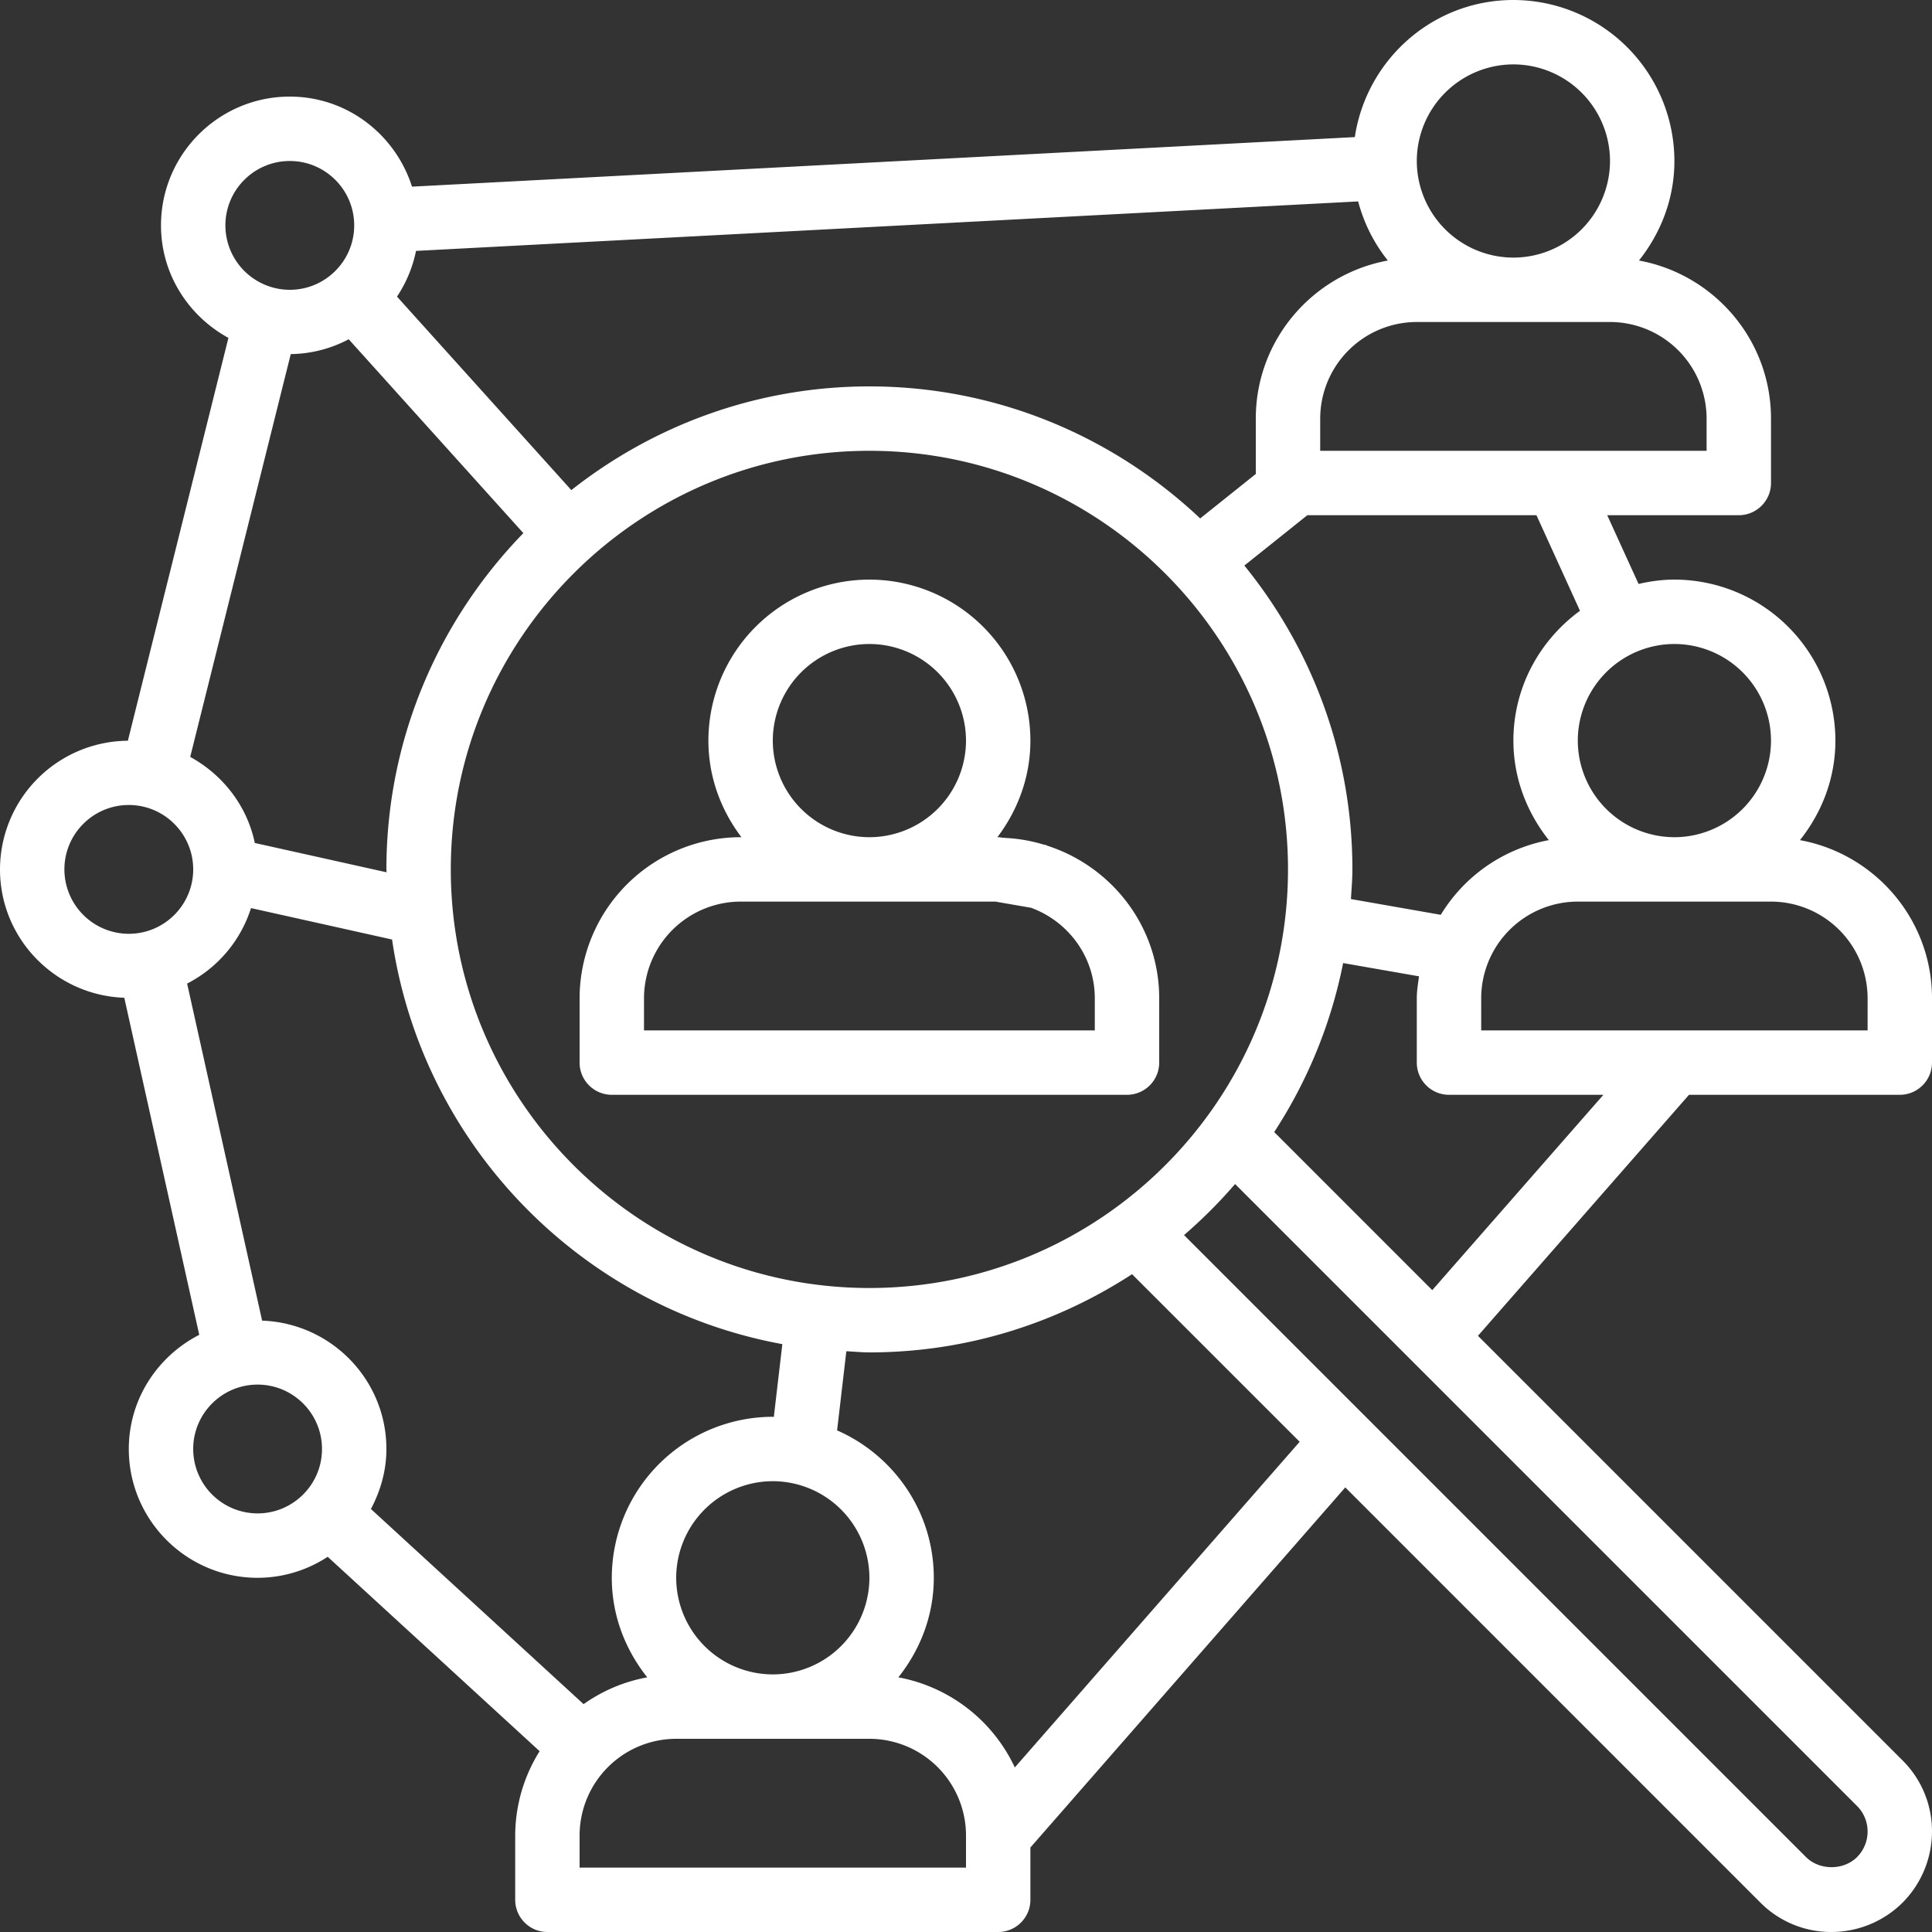
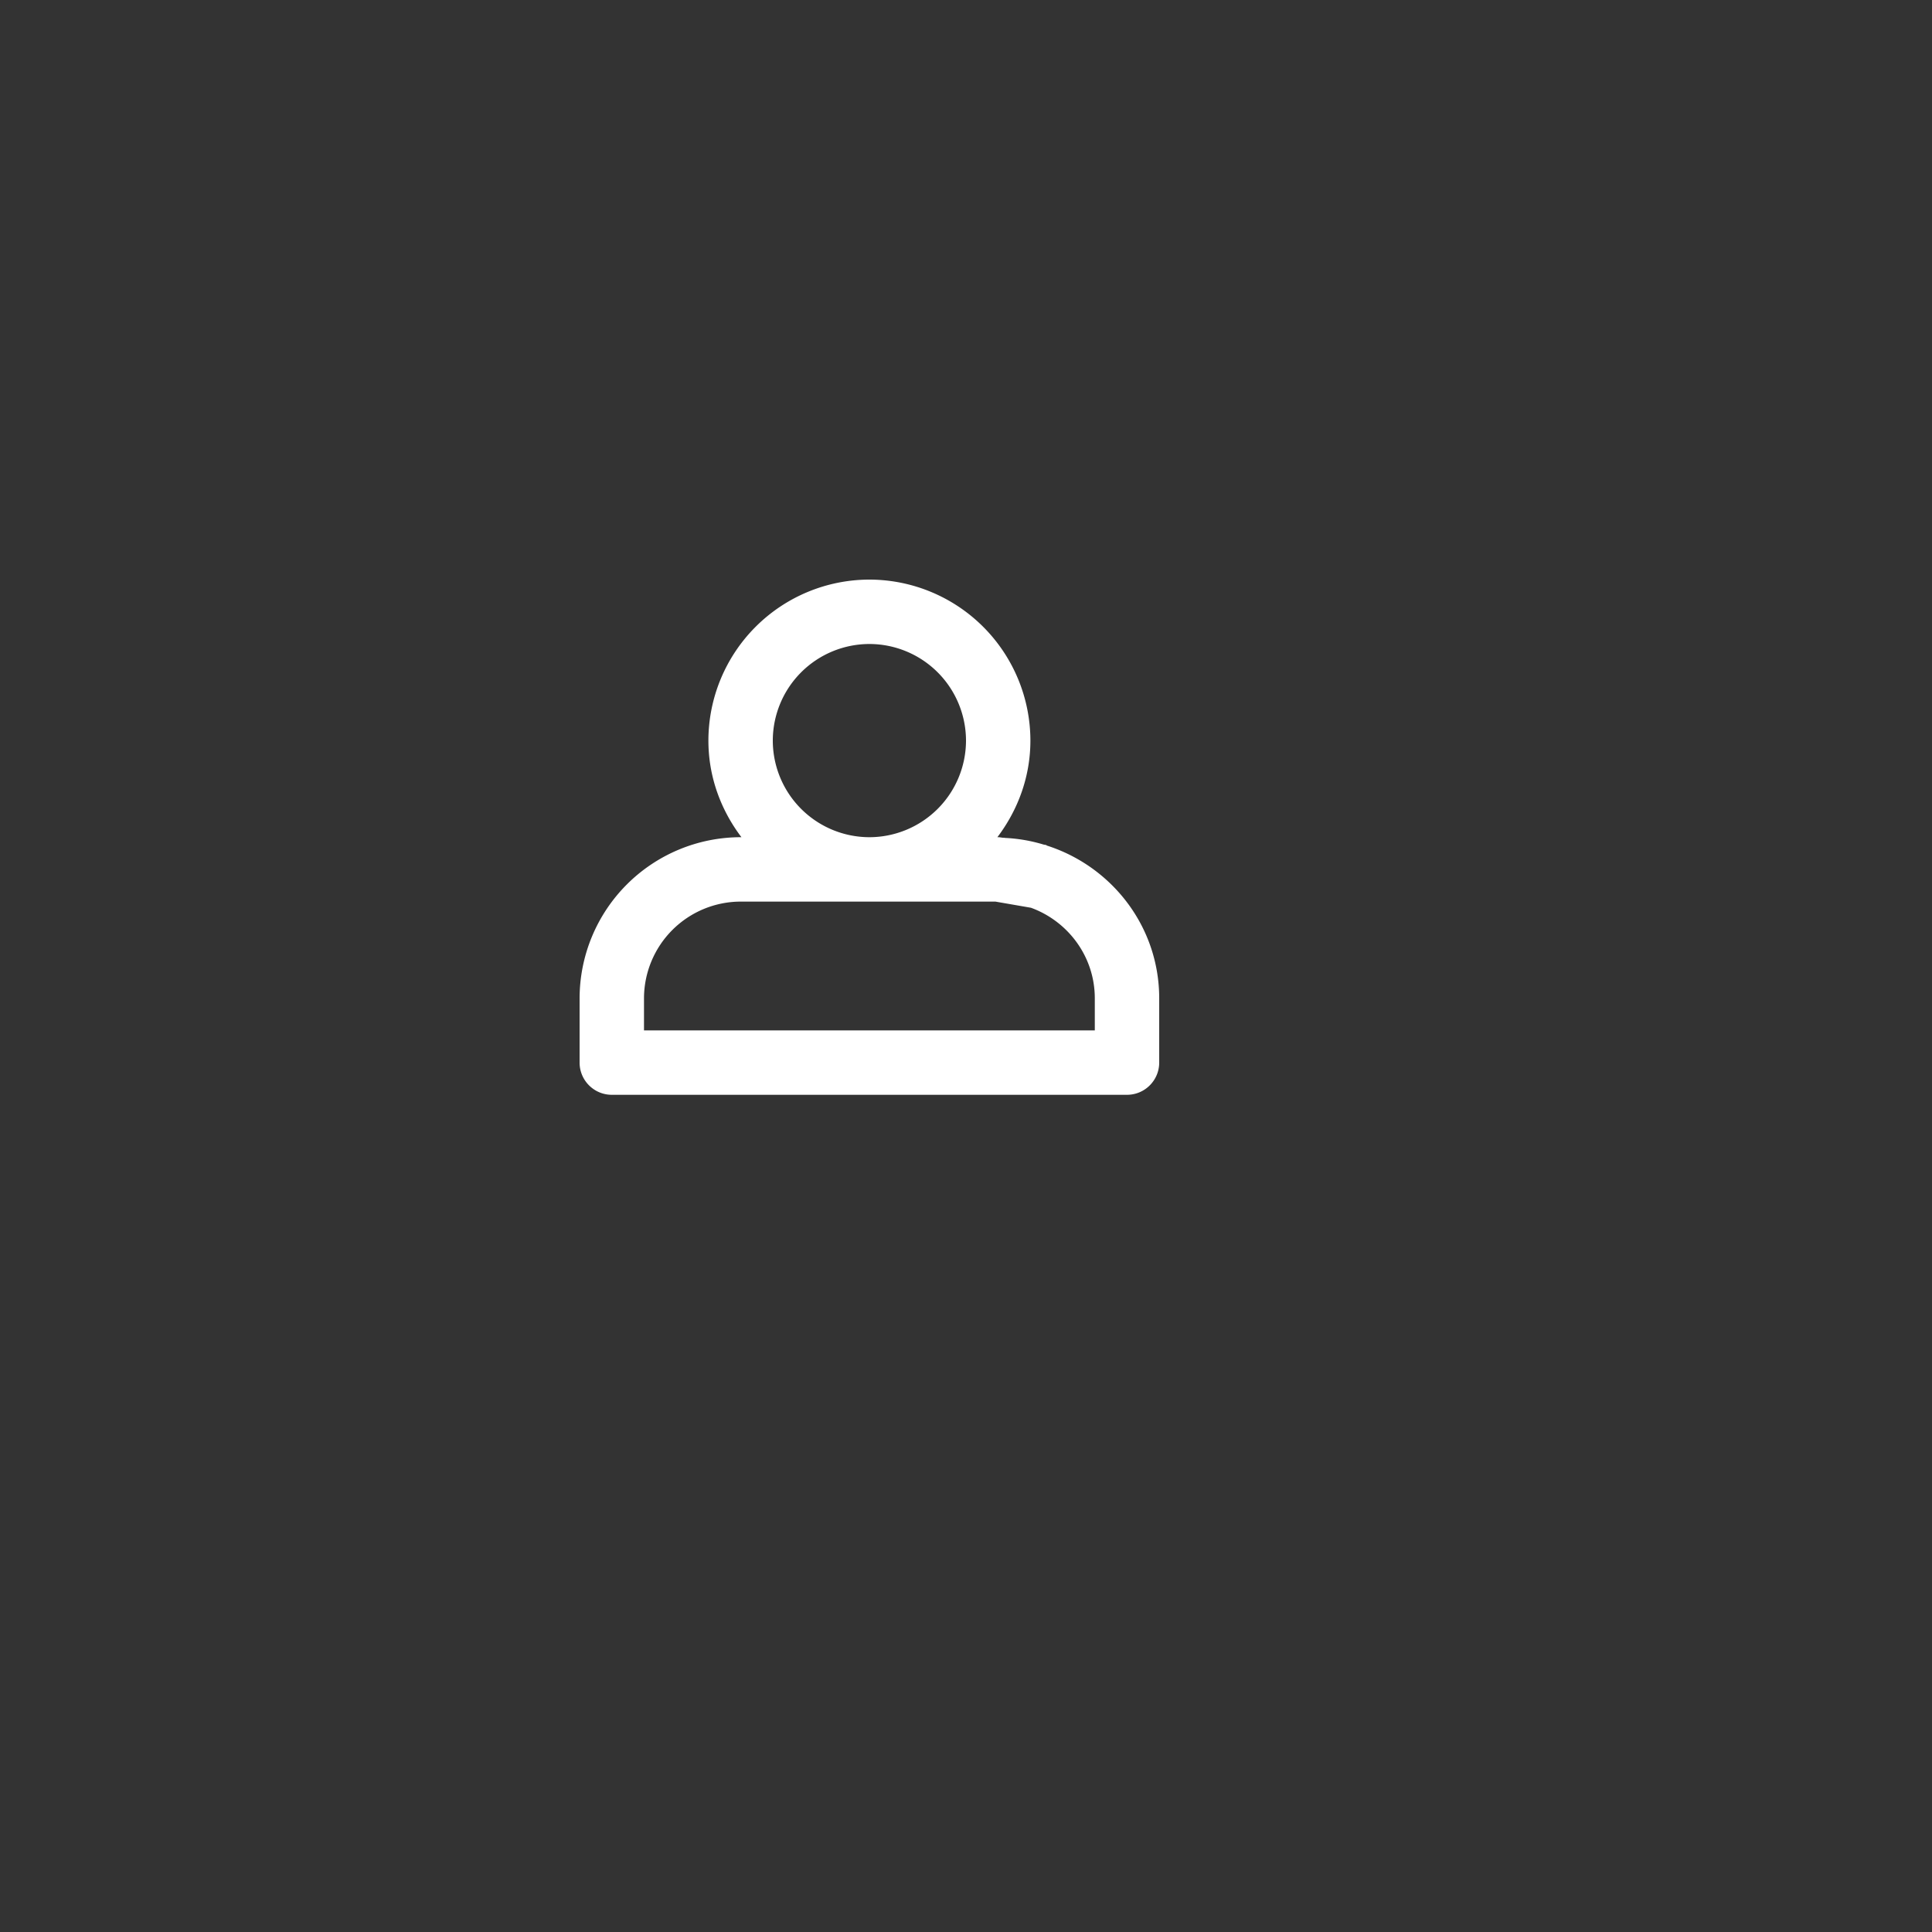
<svg xmlns="http://www.w3.org/2000/svg" width="75" height="75" viewBox="0 0 75 75" fill="none">
  <rect x="0" y="0" width="75" height="75" fill="#333333" stroke="none" />
  <path d="M40.624 32.82l.002-.014-.107-.018a6.158 6.158 0 00-1.503-.26l-.052-.01v.005c-.075-.003-.144-.023-.219-.023h-.027C39.51 31.453 40 30.163 40 28.75a6.257 6.257 0 00-6.25-6.25 6.257 6.257 0 00-6.25 6.25c0 1.413.489 2.703 1.282 3.75h-.027a6.262 6.262 0 00-6.255 6.255v2.495c0 .69.56 1.25 1.25 1.25h20c.69 0 1.25-.56 1.25-1.25v-2.495c0-2.791-1.849-5.133-4.376-5.935zM30 28.75A3.755 3.755 0 0133.75 25a3.755 3.755 0 013.75 3.75 3.755 3.755 0 01-3.75 3.75A3.755 3.755 0 0130 28.75zM42.5 40H25v-1.245A3.76 3.76 0 0128.755 35h9.887l1.38.239c1.44.525 2.478 1.896 2.478 3.516V40z" fill="#fff" />
-   <path d="M4.825 38.733l2.91 13.085C6.12 52.646 5 54.313 5 56.25c0 2.758 2.242 5 5 5a4.955 4.955 0 002.721-.816l8.227 7.547A6.193 6.193 0 0020 71.25v2.5c0 .69.56 1.25 1.25 1.25h17.5c.69 0 1.25-.56 1.25-1.25v-2.03l12.224-13.979L68.34 73.86A3.873 3.873 0 0071.1 75a3.929 3.929 0 002.759-1.141A3.929 3.929 0 0075 71.1a3.875 3.875 0 00-1.141-2.759L57.374 51.856l8.193-9.356h8.183c.69 0 1.25-.56 1.25-1.25v-2.5c0-3.061-2.216-5.604-5.126-6.136.849-1.068 1.376-2.399 1.376-3.864A6.257 6.257 0 0065 22.5c-.48 0-.942.066-1.391.169L62.392 20H67.5c.69 0 1.25-.56 1.25-1.25v-2.5c0-3.061-2.216-5.604-5.126-6.136C64.472 9.046 65 7.715 65 6.25A6.257 6.257 0 0058.75 0c-3.129 0-5.704 2.317-6.156 5.322l-36.6 1.924c-.644-2.02-2.515-3.496-4.744-3.496-2.758 0-5 2.242-5 5 0 1.89 1.066 3.518 2.617 4.367L4.964 28.755A5.004 5.004 0 000 33.75c0 2.697 2.151 4.888 4.825 4.983zm8.712-25.563l6.78 7.526C17.034 24.075 15 28.676 15 33.75c0 .039.005.075.006.112l-5.114-1.138c-.303-1.449-1.247-2.65-2.508-3.341l3.903-15.637a4.94 4.94 0 002.25-.576zm2.613-3.43l36.574-1.921a6.181 6.181 0 001.152 2.295c-2.91.532-5.126 3.075-5.126 6.136v2.149l-2.159 1.726C43.233 16.957 38.72 15 33.75 15c-4.367 0-8.38 1.512-11.571 4.026l-6.768-7.512a4.97 4.97 0 00.739-1.774zM33.75 50c-8.96 0-16.25-7.29-16.25-16.25S24.79 17.5 33.75 17.5 50 24.79 50 33.75 42.71 50 33.75 50zM9.744 35.252l5.476 1.22c1.162 7.94 7.301 14.27 15.15 15.707l-.33 2.825c-.014 0-.026-.004-.04-.004a6.257 6.257 0 00-6.25 6.25c0 1.465.527 2.796 1.376 3.864a6.185 6.185 0 00-2.471 1.041l-8.256-7.576c.37-.699.601-1.484.601-2.329 0-2.697-2.151-4.888-4.825-4.983L7.264 38.182a4.989 4.989 0 002.48-2.93zM30 65a3.755 3.755 0 01-3.75-3.75A3.755 3.755 0 0130 57.5a3.755 3.755 0 013.75 3.75A3.755 3.755 0 0130 65zm-20-6.25a2.503 2.503 0 01-2.5-2.5c0-1.379 1.121-2.5 2.5-2.5s2.5 1.121 2.5 2.5-1.121 2.5-2.5 2.5zM37.5 72.5h-15v-1.25a3.755 3.755 0 013.75-3.75h7.5a3.755 3.755 0 013.75 3.75v1.25zm1.895-3.888a6.249 6.249 0 00-4.521-3.498c.848-1.068 1.376-2.399 1.376-3.864 0-2.557-1.549-4.756-3.754-5.722l.359-3.073c.299.014.593.045.895.045 3.76 0 7.258-1.124 10.196-3.036l6.507 6.506-11.058 12.642zM72.5 71.1c0 .37-.149.731-.409.991-.523.523-1.459.523-1.982 0L45.964 47.946a19.01 19.01 0 001.982-1.982l24.145 24.145c.264.264.409.616.409.991zM55.601 50.084l-6.137-6.138a18.631 18.631 0 002.676-6.56l2.946.515c-.038.28-.086.559-.086.849v2.5c0 .69.56 1.25 1.25 1.25h5.994L55.6 50.084zM72.5 38.75V40h-15v-1.25A3.755 3.755 0 0161.25 35h7.5a3.755 3.755 0 013.75 3.75zm-3.75-10A3.755 3.755 0 0165 32.5a3.755 3.755 0 01-3.75-3.75A3.755 3.755 0 0165 25a3.755 3.755 0 013.75 3.75zm-7.415-5.039c-1.559 1.138-2.585 2.965-2.585 5.039 0 1.465.528 2.796 1.376 3.864a6.239 6.239 0 00-4.195 2.899l-3.488-.612c.022-.382.057-.762.057-1.151 0-4.468-1.576-8.571-4.194-11.795L50.751 20h8.894l1.69 3.711zm4.915-7.461v1.25h-15v-1.25A3.755 3.755 0 0155 12.5h7.5a3.755 3.755 0 013.75 3.75zM58.75 2.5a3.755 3.755 0 013.75 3.75A3.755 3.755 0 0158.75 10 3.755 3.755 0 0155 6.25a3.755 3.755 0 013.75-3.75zm-47.5 3.75c1.379 0 2.5 1.121 2.5 2.5s-1.121 2.5-2.5 2.5a2.503 2.503 0 01-2.5-2.5c0-1.379 1.121-2.5 2.5-2.5zM5 31.25c1.379 0 2.5 1.121 2.5 2.5s-1.121 2.5-2.5 2.5a2.503 2.503 0 01-2.5-2.5c0-1.379 1.121-2.5 2.5-2.5z" fill="#fff" />
</svg>